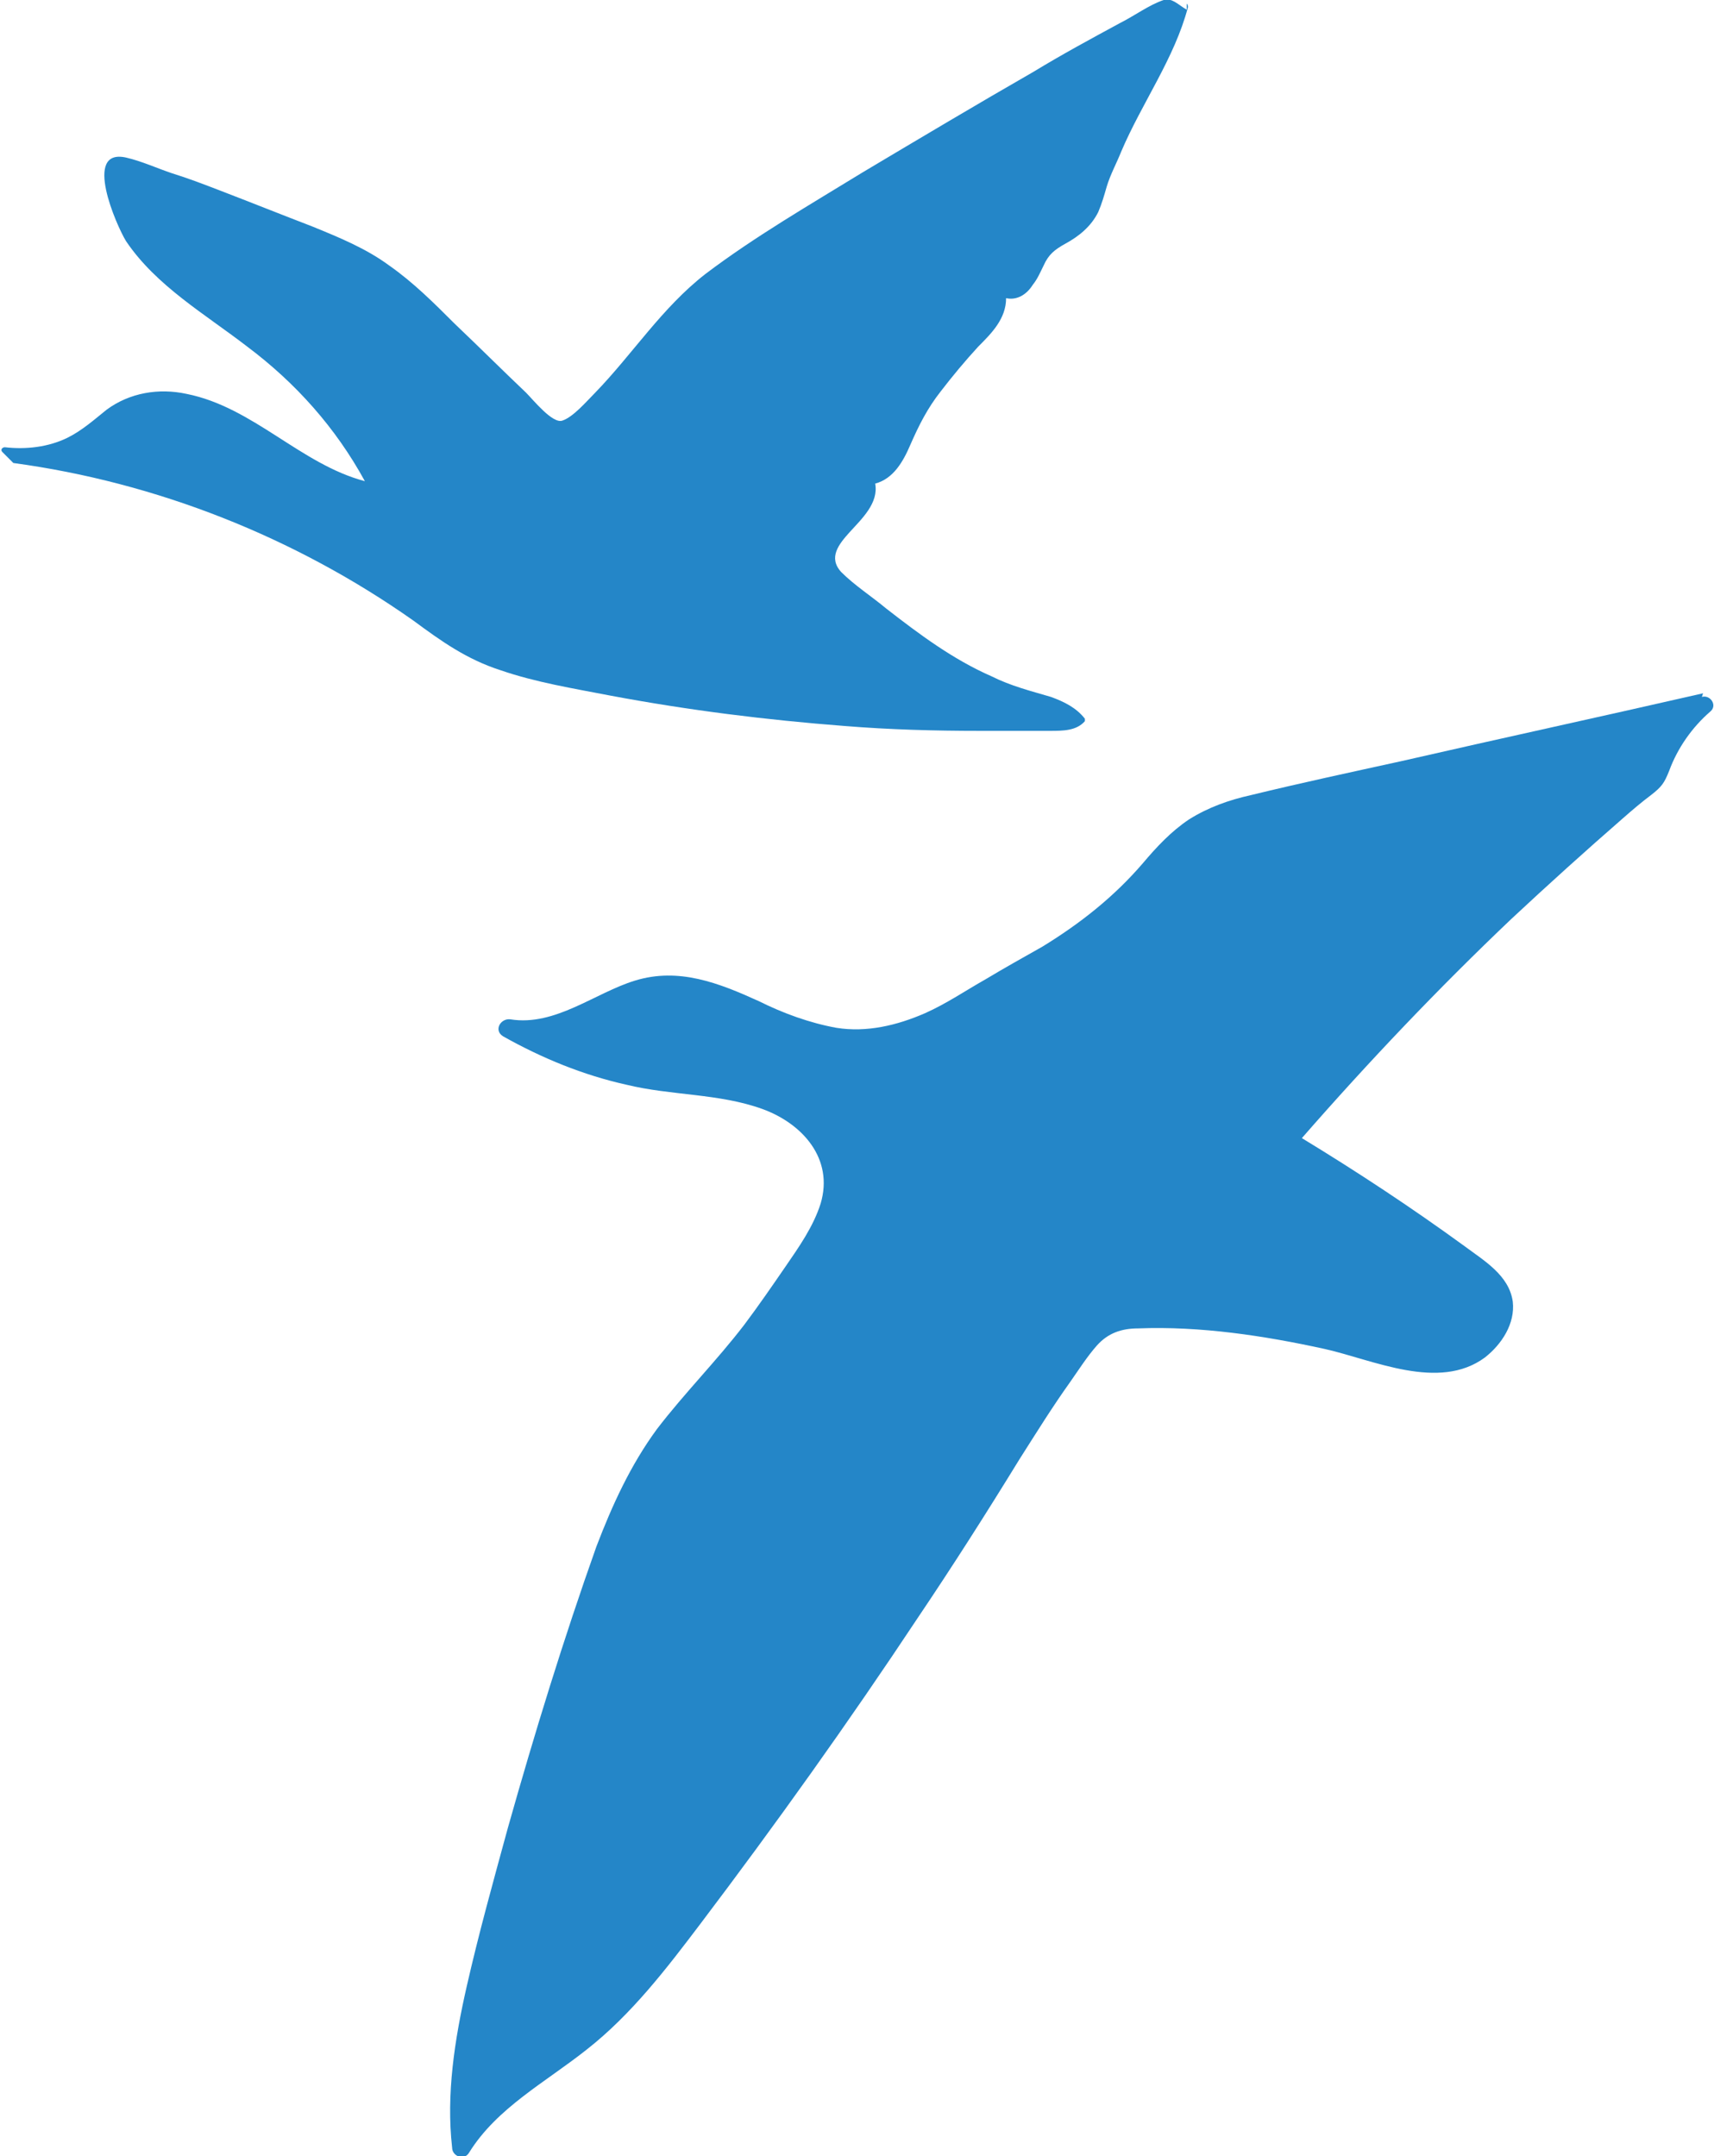
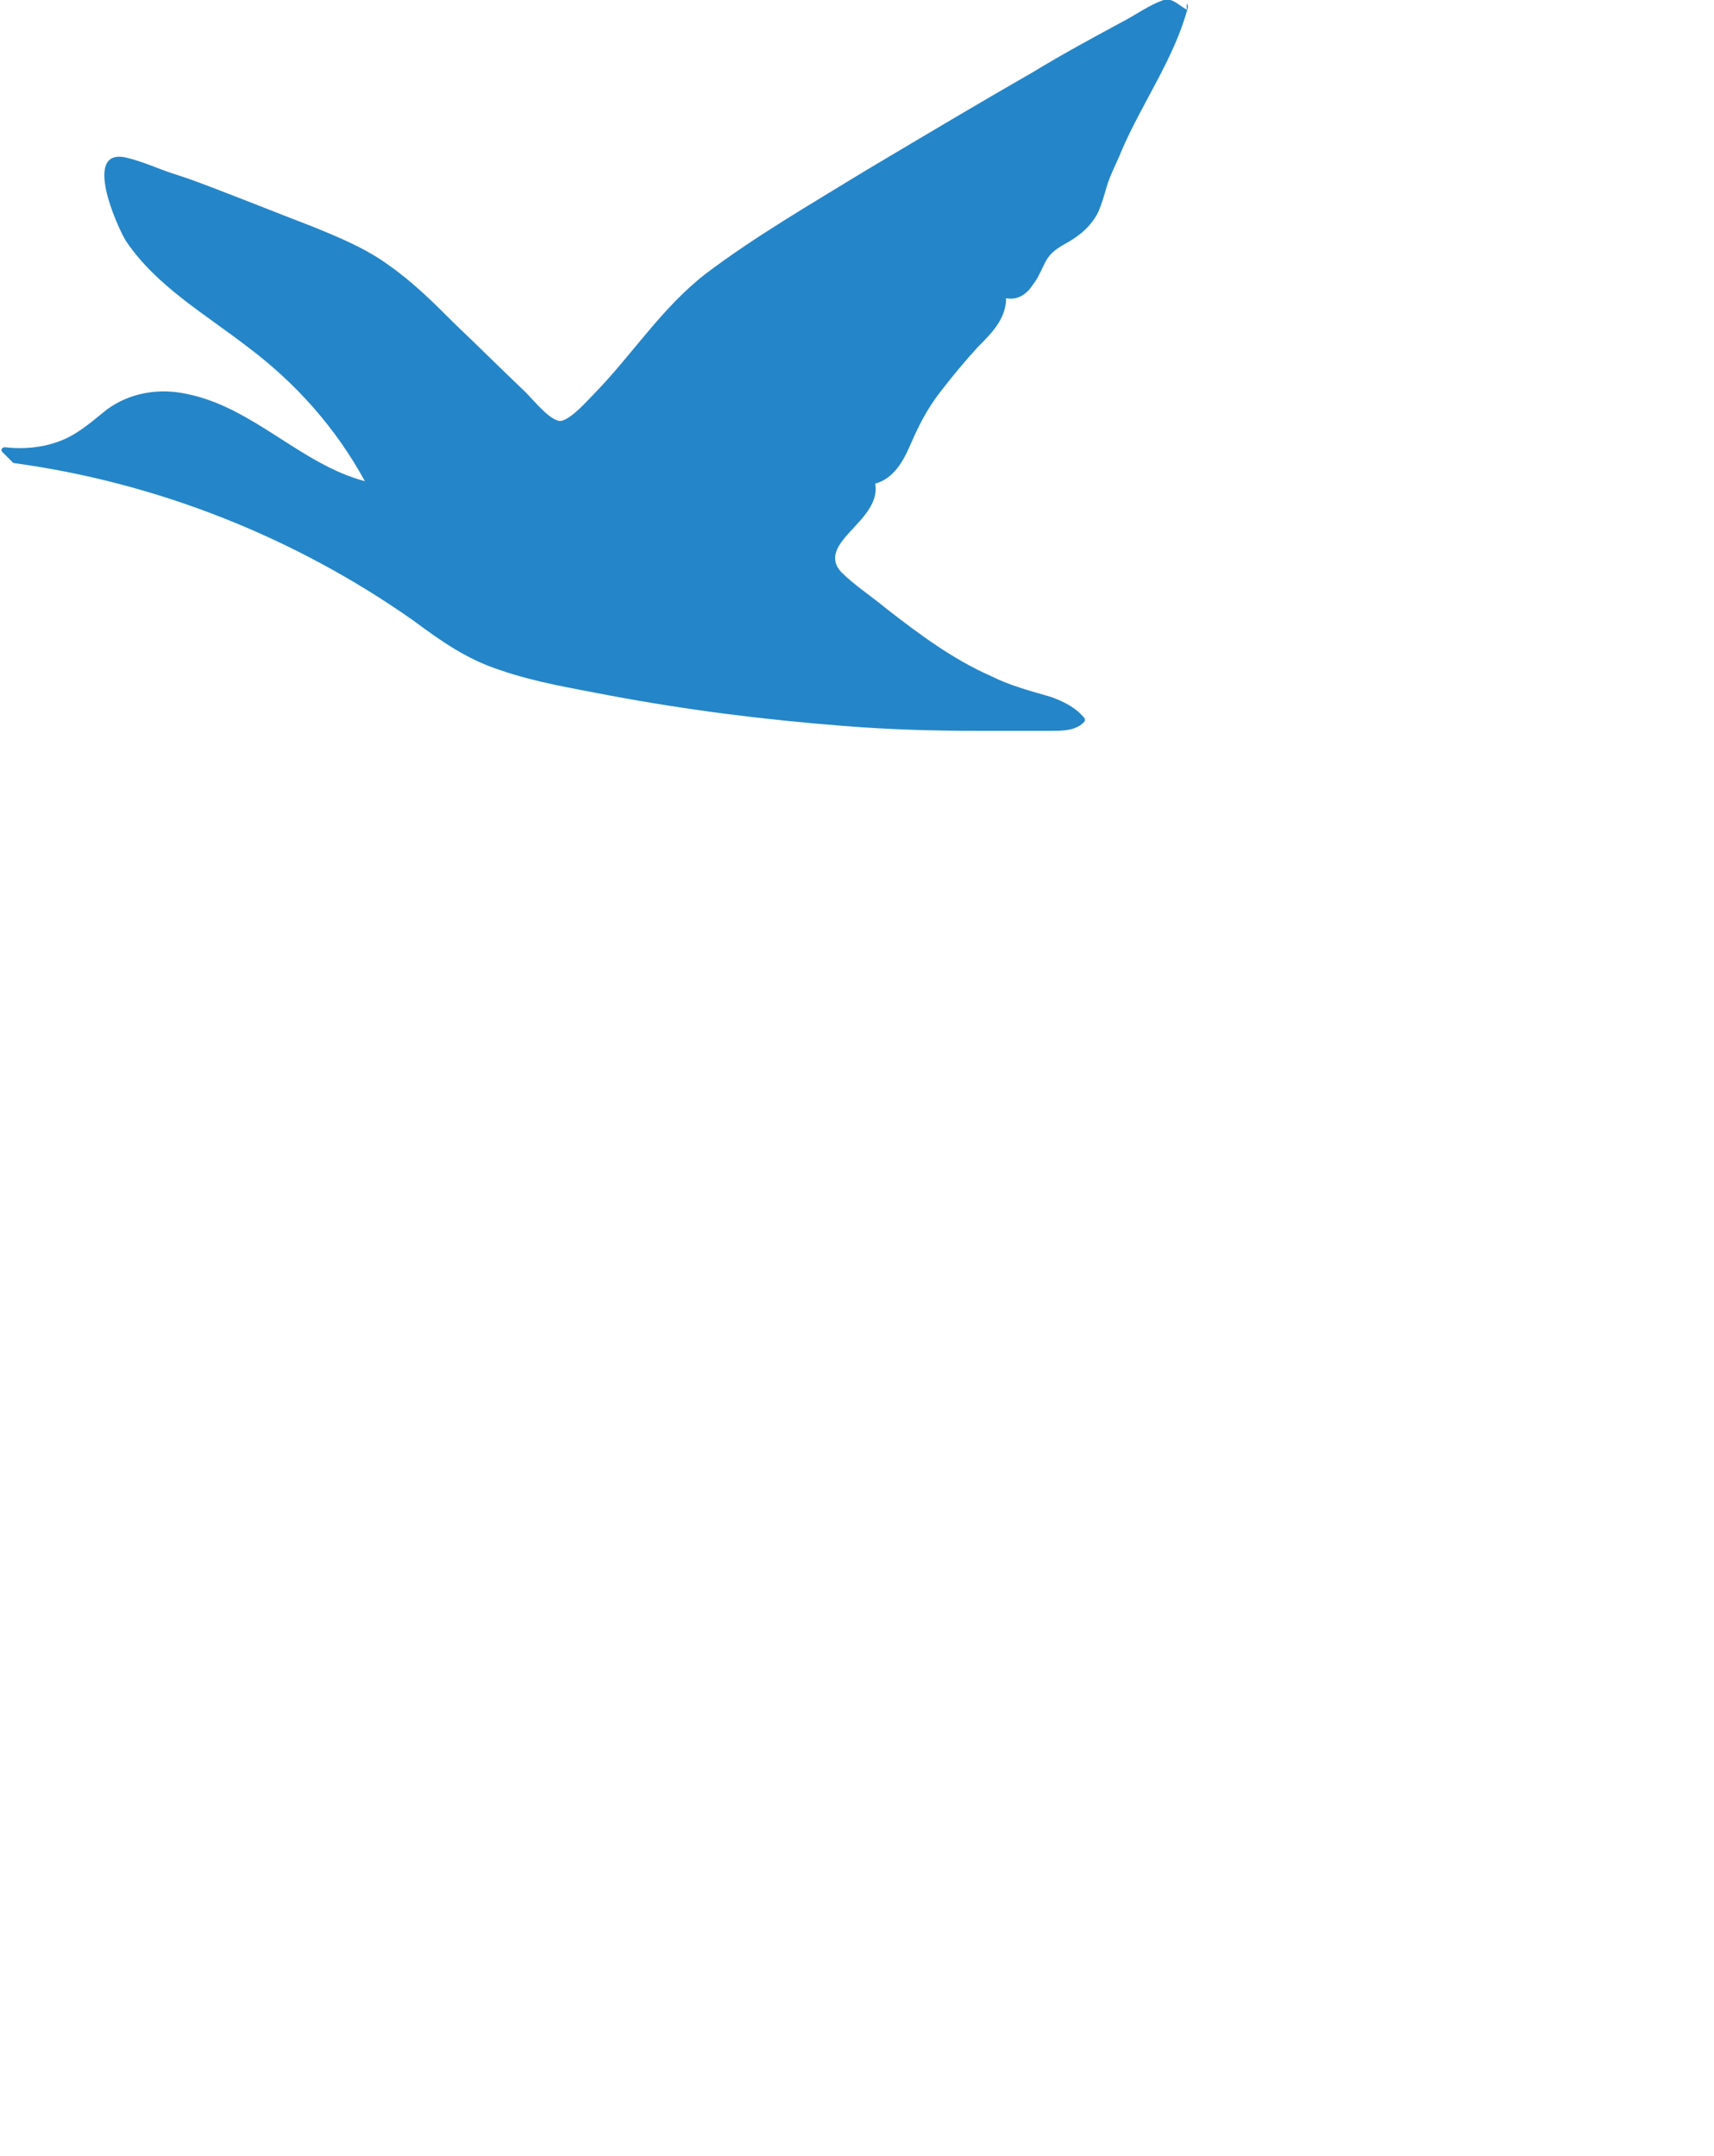
<svg xmlns="http://www.w3.org/2000/svg" id="Layer_1" version="1.1" viewBox="0 0 141.4 177.9">
  <defs>
    <style>
      .st0 {
        fill: #2486c8;
      }
    </style>
  </defs>
  <path class="st0" d="M97.9.8c-.7-.4-1.2-1-1.9-.8-1.2.4-2.4,1.3-3.6,1.9-2.4,1.3-4.8,2.6-7.1,4-4.7,2.7-9.4,5.5-14.1,8.3-4.4,2.7-8.9,5.3-13,8.4-3.6,2.8-6,6.6-9.1,9.8-.7.7-1.8,2-2.7,2.3-.8.3-2.4-1.7-3-2.3-2-1.9-3.9-3.8-5.9-5.7-1.7-1.7-3.4-3.4-5.4-4.8-1.9-1.4-4.1-2.3-6.3-3.2-2.6-1-5.1-2-7.7-3-1.3-.5-2.6-1-3.9-1.4-1.2-.4-2.5-1-3.8-1.3-3.6-.8-.8,5.6,0,6.9,2.5,3.7,6.5,6,10,8.7,4,3,7.3,6.7,9.7,11.1-5.3-1.4-9.2-6.1-14.7-7.2-2.3-.5-4.7-.1-6.6,1.3-1,.8-2,1.7-3.2,2.3-1.6.8-3.5,1-5.2.8-.2,0-.4.2-.2.4.3.3.6.6.9.9,0,0,0,0,0,0,0,0,0,0,0,0h0s0,0,0,0c11.8,1.6,23.2,6.1,33,13,2.3,1.7,4.4,3.2,7.2,4.1,2.9,1,6,1.5,9.1,2.1,6.4,1.2,12.8,2,19.3,2.5,3.7.3,7.4.4,11.1.4,1.9,0,3.9,0,5.8,0,1.1,0,2.2,0,2.9-.8,0,0,0-.2,0-.2-.7-.9-1.7-1.4-2.8-1.8-1.7-.5-3.3-.9-4.9-1.7-3.2-1.4-6-3.5-8.7-5.6-1.2-1-2.6-1.9-3.7-3-1.1-1.2-.2-2.3.7-3.3,1-1.1,2.4-2.4,2.1-4,1.5-.4,2.3-1.8,2.9-3.2.7-1.6,1.4-3,2.5-4.4,1-1.3,2-2.5,3.1-3.7,1.1-1.1,2.3-2.3,2.3-4,.9.2,1.7-.3,2.2-1.1.4-.5.6-1,.9-1.6.4-.9.9-1.3,1.8-1.8,1.1-.6,2.1-1.4,2.7-2.6.3-.7.5-1.4.7-2.1.3-1,.8-1.9,1.2-2.9,1.7-4,4.4-7.7,5.5-11.9,0-.1,0-.2-.1-.3h0Z" />
-   <path class="st0" d="M140.5,57.2c-8.3,1.9-16.6,3.7-24.9,5.6-4.1.9-8.3,1.8-12.4,2.8-1.8.4-3.5,1-5.1,2-1.5,1-2.7,2.3-3.8,3.6-2.4,2.8-5.2,5-8.3,6.9-1.6.9-3.2,1.8-4.7,2.7-1.6.9-3.2,2-5,2.8-2.3,1-4.8,1.6-7.3,1.2-2.2-.4-4.4-1.2-6.4-2.2-3.3-1.5-6.6-2.8-10.2-1.7-3.3,1-6.6,3.8-10.3,3.2-.8-.1-1.4.9-.6,1.4,3.2,1.8,6.6,3.2,10.2,4,3.7.9,7.6.7,11.2,2,3.3,1.2,5.9,4.1,4.8,7.8-.6,1.9-1.8,3.6-2.9,5.2-1.1,1.6-2.2,3.2-3.4,4.8-2.3,3-4.9,5.6-7.2,8.6-2.2,3-3.7,6.3-5,9.7-2.7,7.6-5.1,15.4-7.3,23.2-1.2,4.4-2.4,8.7-3.4,13.1-1,4.4-1.7,8.9-1.2,13.3,0,.7,1,1.1,1.4.4,2.3-3.7,6.3-5.8,9.7-8.5,3.7-2.9,6.6-6.7,9.4-10.4,6.2-8.2,12.2-16.6,17.9-25.2,2.9-4.3,5.7-8.7,8.4-13.1,1.4-2.2,2.7-4.3,4.2-6.4.7-1,1.4-2.1,2.2-3,.9-1,2-1.4,3.4-1.4,5.1-.2,10.4.6,15.4,1.7,4,.9,9.4,3.5,13.2.7,1.4-1.1,2.5-2.8,2.3-4.6-.3-2.2-2.4-3.4-4-4.6-4.4-3.2-8.8-6.1-13.4-8.9,5.5-6.3,11.3-12.4,17.3-18.1,3-2.8,6.1-5.6,9.2-8.3.8-.7,1.5-1.3,2.3-1.9.9-.7,1.1-1,1.5-2,.7-1.9,1.9-3.6,3.4-4.9.6-.5,0-1.4-.7-1.2h0Z" />
</svg>